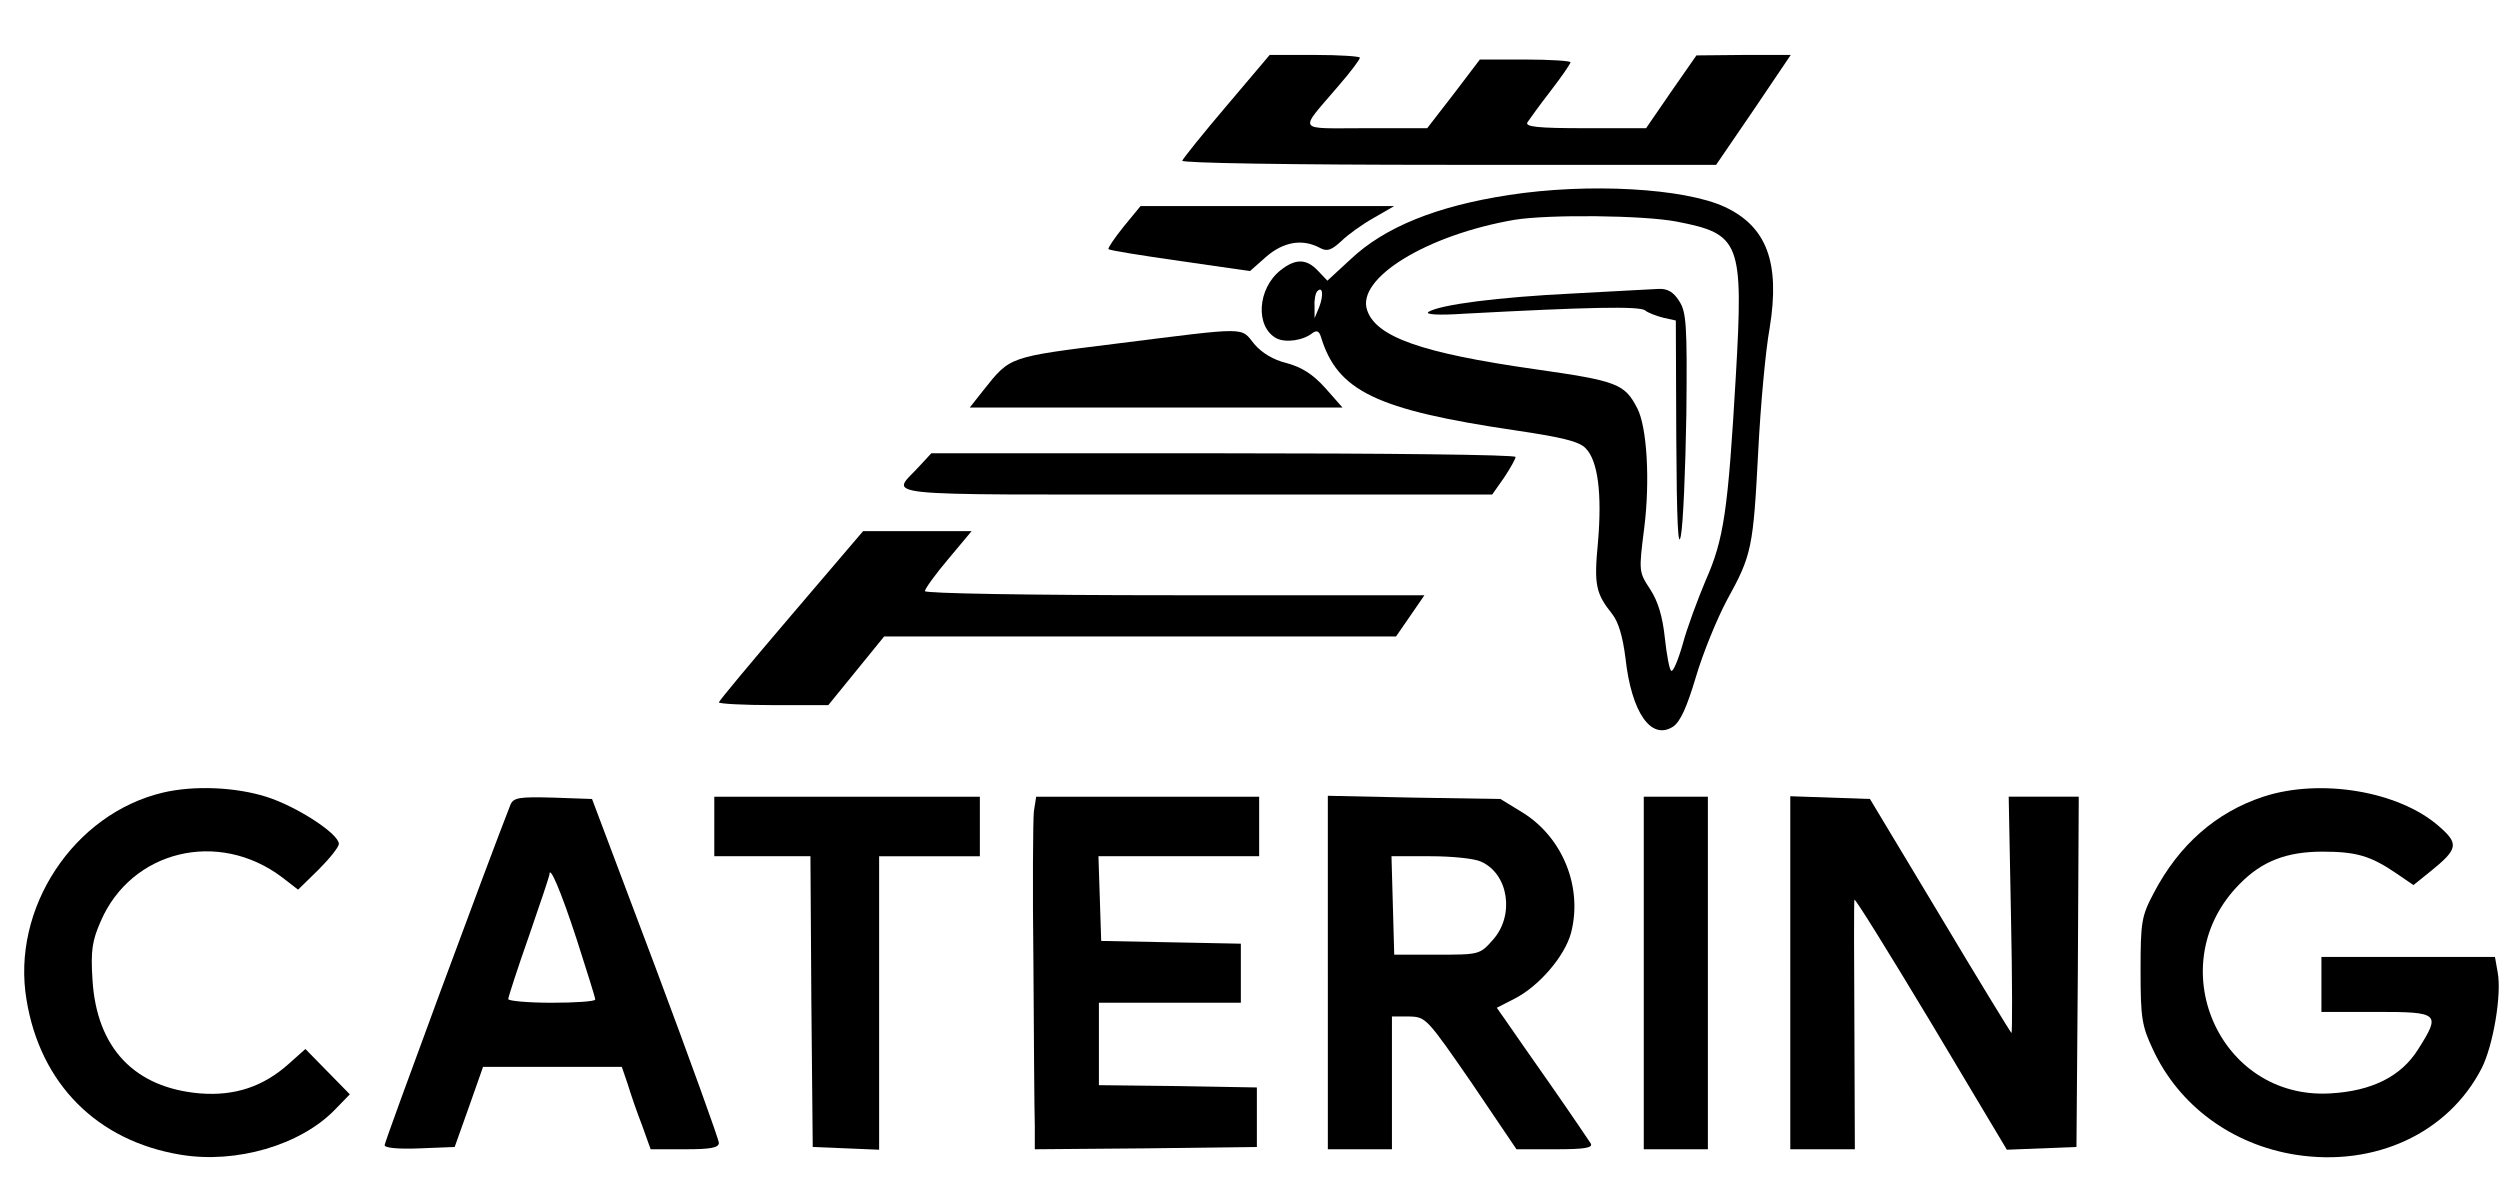
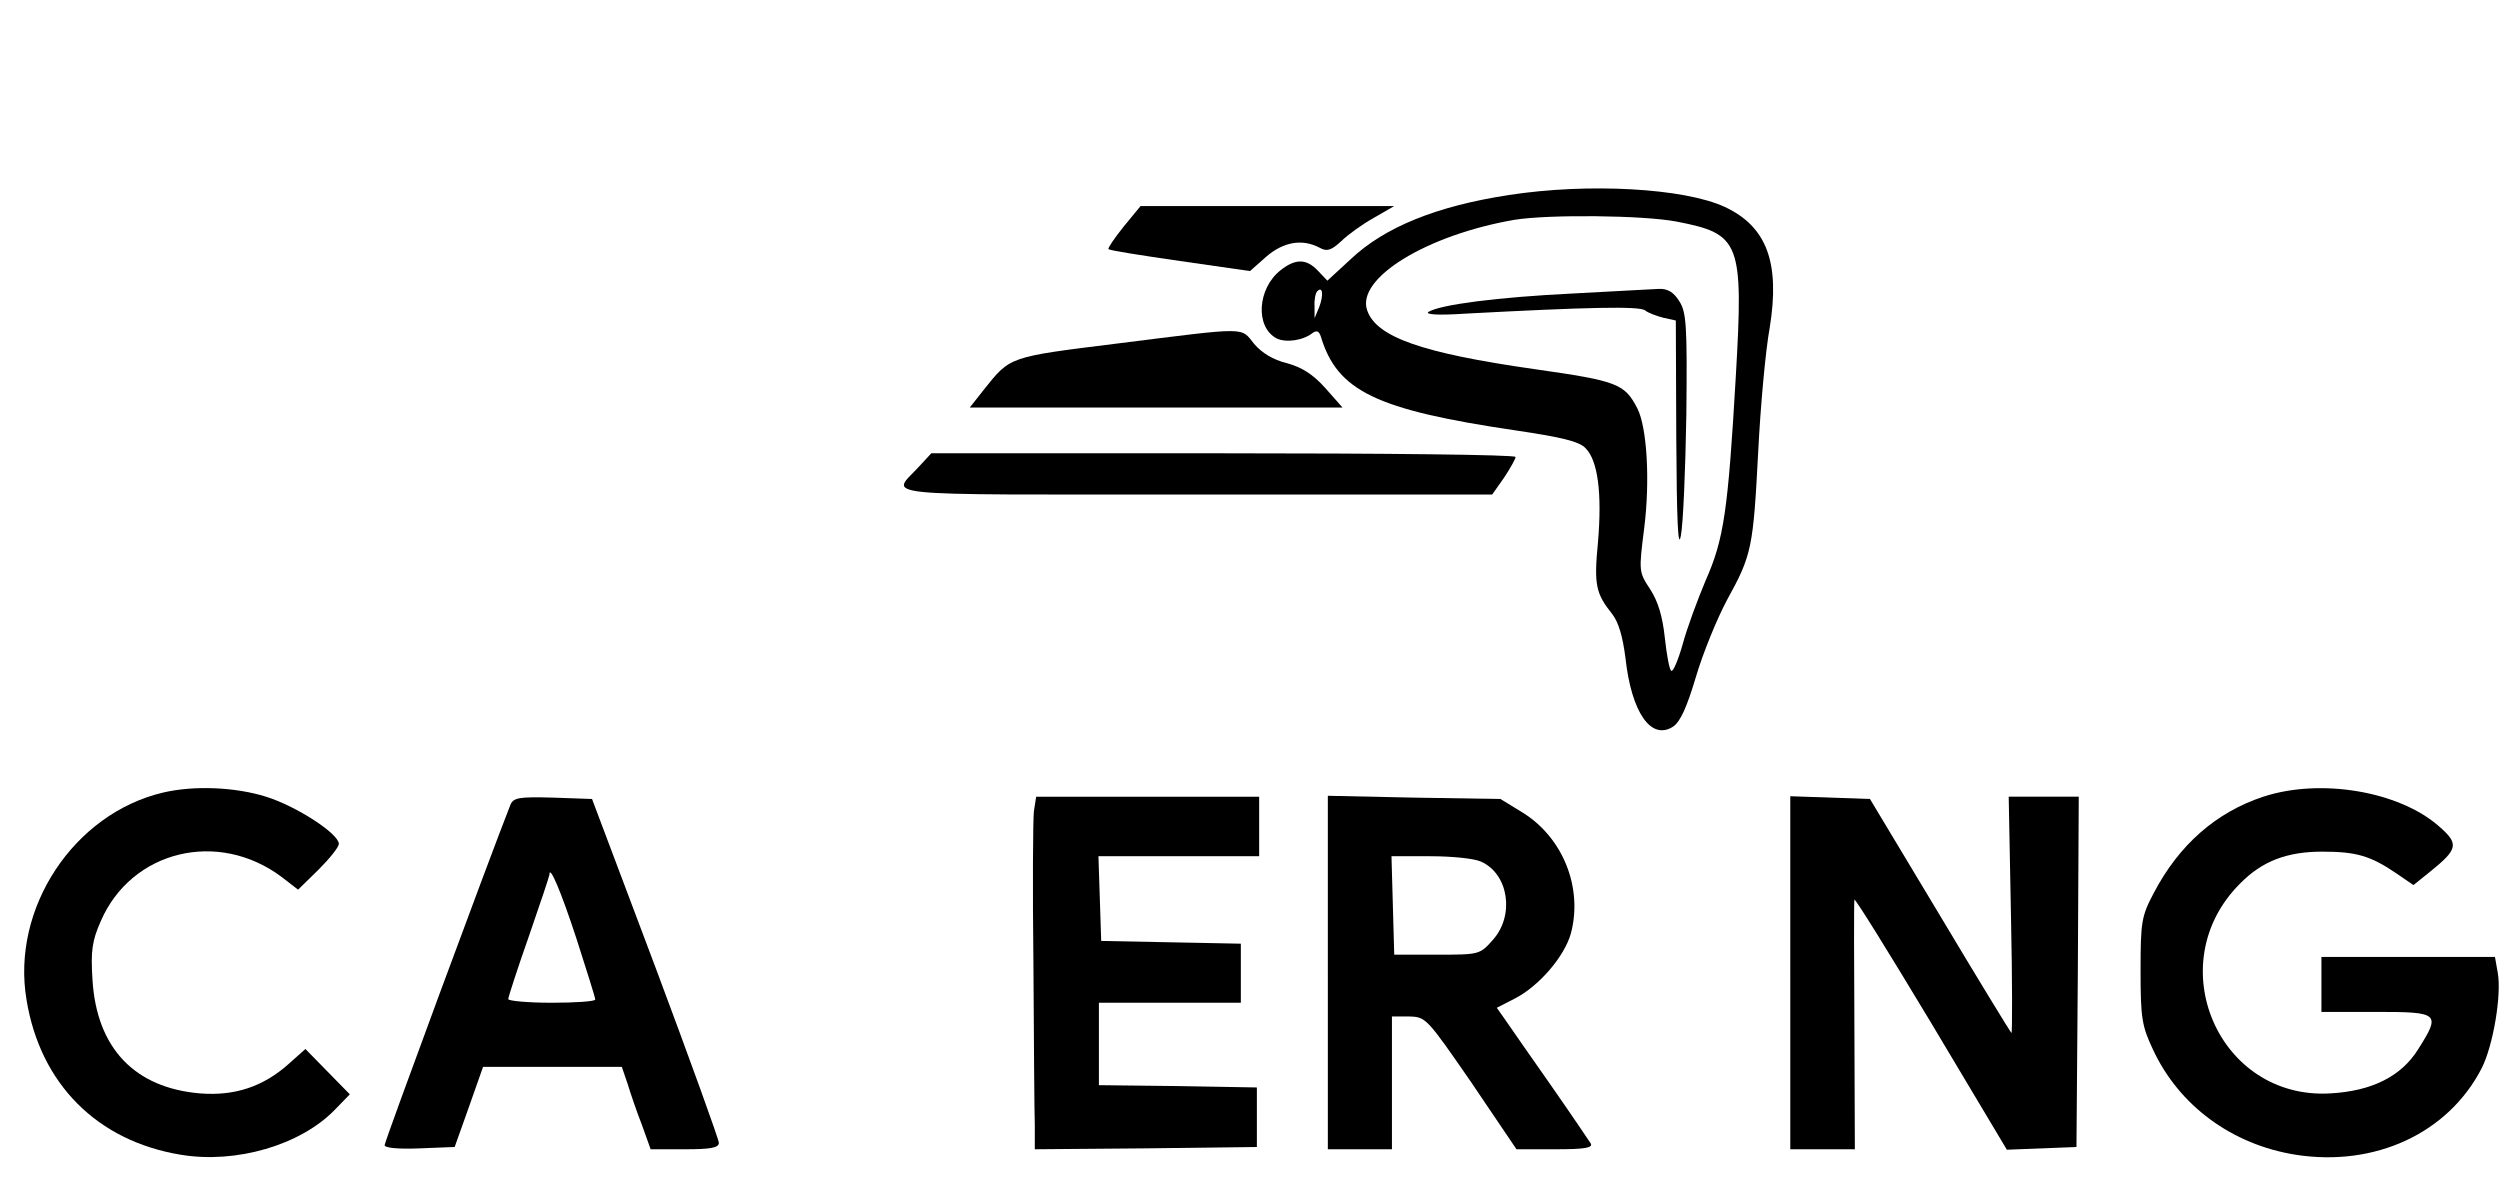
<svg xmlns="http://www.w3.org/2000/svg" version="1.0" width="546pt" height="258pt" viewBox="0 0 546 258" preserveAspectRatio="xMidYMid meet">
  <g transform="translate(0,258) scale(0.1,-0.1)" fill="#000000" stroke="none">
-     <path d="M2679 2349 c-52 -61 -95 -115 -97 -120 -2 -5 231 -9 581 -9 l585 0 82 120 81 120 -103 0 -103 -1 -55 -79 -55 -80 -133 0 c-104 0 -132 3 -126 13 4 6 27 38 51 69 24 31 43 59 43 62 0 3 -45 6 -99 6 l-99 0 -57 -75 -58 -75 -135 0 c-153 0 -146 -10 -60 91 27 31 48 59 48 63 0 3 -44 6 -98 6 l-99 0 -94 -111z" />
    <path d="M3295 2154 c-157 -24 -271 -70 -345 -140 l-51 -47 -20 21 c-25 27 -49 28 -82 2 -51 -40 -56 -124 -9 -149 20 -10 58 -5 79 12 9 6 14 4 18 -9 36 -118 120 -159 425 -204 101 -15 139 -24 153 -39 27 -27 36 -99 27 -205 -9 -93 -5 -112 31 -157 14 -18 23 -49 29 -96 13 -119 56 -181 104 -150 16 11 30 42 50 109 15 51 46 127 68 168 54 98 57 113 68 325 5 99 16 220 25 269 23 142 -6 221 -98 264 -88 41 -298 53 -472 26z m367 -58 c139 -27 146 -44 129 -338 -17 -294 -26 -356 -66 -446 -18 -43 -41 -105 -50 -139 -10 -35 -21 -61 -25 -58 -4 2 -10 35 -14 72 -5 47 -15 80 -32 106 -25 38 -25 39 -13 134 13 104 6 220 -15 261 -28 54 -43 60 -226 86 -245 35 -344 70 -364 128 -25 70 130 165 322 198 75 12 281 10 354 -4z m-781 -187 l-10 -24 0 26 c-1 14 2 29 6 33 12 12 14 -9 4 -35z" />
    <path d="M3435 1939 c-163 -8 -288 -24 -315 -40 -9 -6 21 -8 80 -4 264 14 381 17 393 7 6 -5 24 -12 40 -16 l27 -6 1 -258 c1 -182 4 -244 10 -212 5 25 10 144 12 265 2 197 0 224 -16 248 -12 19 -25 27 -45 26 -15 -1 -99 -5 -187 -10z" />
    <path d="M2454 2085 c-20 -25 -35 -47 -33 -49 2 -3 73 -14 156 -26 l153 -22 35 31 c38 33 79 40 117 20 16 -9 25 -6 47 14 14 14 46 37 71 51 l45 26 -277 0 -277 0 -37 -45z" />
    <path d="M2442 1830 c-241 -30 -235 -28 -294 -102 l-30 -38 407 0 407 0 -38 43 c-27 30 -51 45 -84 54 -29 7 -54 22 -71 42 -30 37 -10 37 -297 1z" />
    <path d="M2009 1563 c-62 -69 -124 -63 599 -63 l651 0 26 37 c14 21 25 41 25 45 0 5 -287 8 -638 8 l-638 0 -25 -27z" />
-     <path d="M1728 1236 c-87 -102 -158 -187 -158 -190 0 -3 54 -6 119 -6 l120 0 61 75 61 75 559 0 559 0 31 45 31 45 -546 0 c-322 0 -545 4 -545 9 0 5 23 37 51 70 l51 61 -119 0 -118 0 -157 -184z" />
    <path d="M356 849 c-195 -46 -332 -253 -298 -453 30 -183 154 -308 337 -338 121 -20 261 21 336 98 l33 34 -49 50 -48 49 -37 -33 c-55 -49 -117 -70 -193 -64 -143 12 -226 99 -235 248 -4 63 -1 85 18 128 67 155 257 201 396 96 l35 -27 45 44 c24 24 44 49 44 56 0 22 -92 82 -159 103 -67 21 -157 25 -225 9z" />
    <path d="M4943 840 c-103 -34 -184 -105 -239 -210 -27 -51 -29 -63 -29 -170 0 -104 3 -121 27 -172 57 -123 173 -208 312 -230 173 -27 333 47 406 189 25 49 44 161 35 209 l-6 34 -189 0 -190 0 0 -60 0 -60 120 0 c138 0 141 -3 91 -82 -37 -59 -101 -91 -192 -96 -244 -14 -372 283 -197 458 48 49 102 70 180 70 74 0 105 -9 161 -47 l38 -26 36 29 c62 50 64 61 19 100 -87 76 -258 105 -383 64z" />
    <path d="M1115 823 c-48 -122 -275 -736 -275 -744 0 -6 29 -9 77 -7 l76 3 31 87 31 88 152 0 151 0 13 -38 c6 -20 20 -61 31 -89 l19 -53 75 0 c55 0 74 3 74 14 0 7 -62 179 -138 382 l-139 369 -85 3 c-74 2 -86 0 -93 -15z m144 -293 c22 -69 41 -128 41 -133 0 -4 -43 -7 -95 -7 -52 0 -95 4 -95 8 0 4 20 66 45 137 25 72 45 132 45 135 0 22 25 -36 59 -140z" />
-     <path d="M1560 775 l0 -65 105 0 105 0 2 -317 3 -318 73 -3 72 -3 0 321 0 320 110 0 110 0 0 65 0 65 -290 0 -290 0 0 -65z" />
    <path d="M2258 808 c-2 -18 -3 -168 -1 -333 1 -165 2 -324 3 -353 l0 -52 243 2 242 3 0 65 0 65 -172 3 -173 2 0 90 0 90 155 0 155 0 0 65 0 64 -152 3 -153 3 -3 93 -3 92 176 0 175 0 0 65 0 65 -244 0 -243 0 -5 -32z" />
    <path d="M2900 456 l0 -386 70 0 70 0 0 145 0 145 38 0 c36 -1 38 -3 136 -145 l98 -145 85 0 c64 0 83 3 77 13 -4 6 -43 64 -87 127 -44 63 -89 127 -99 142 l-19 27 39 20 c53 27 109 92 123 143 26 99 -17 208 -105 263 l-49 30 -189 3 -188 4 0 -386z m335 242 c60 -27 73 -117 26 -170 -29 -33 -30 -33 -123 -33 l-93 0 -3 108 -3 107 85 0 c47 0 97 -5 111 -12z" />
-     <path d="M3590 455 l0 -385 70 0 70 0 0 385 0 385 -70 0 -70 0 0 -385z" />
    <path d="M3910 455 l0 -385 70 0 71 0 -1 267 c-1 148 -1 273 0 278 0 6 75 -115 167 -268 l166 -278 76 3 76 3 3 383 2 382 -76 0 -77 0 5 -261 c3 -143 3 -258 1 -255 -3 3 -74 119 -157 258 l-152 253 -87 3 -87 3 0 -386z" />
  </g>
</svg>